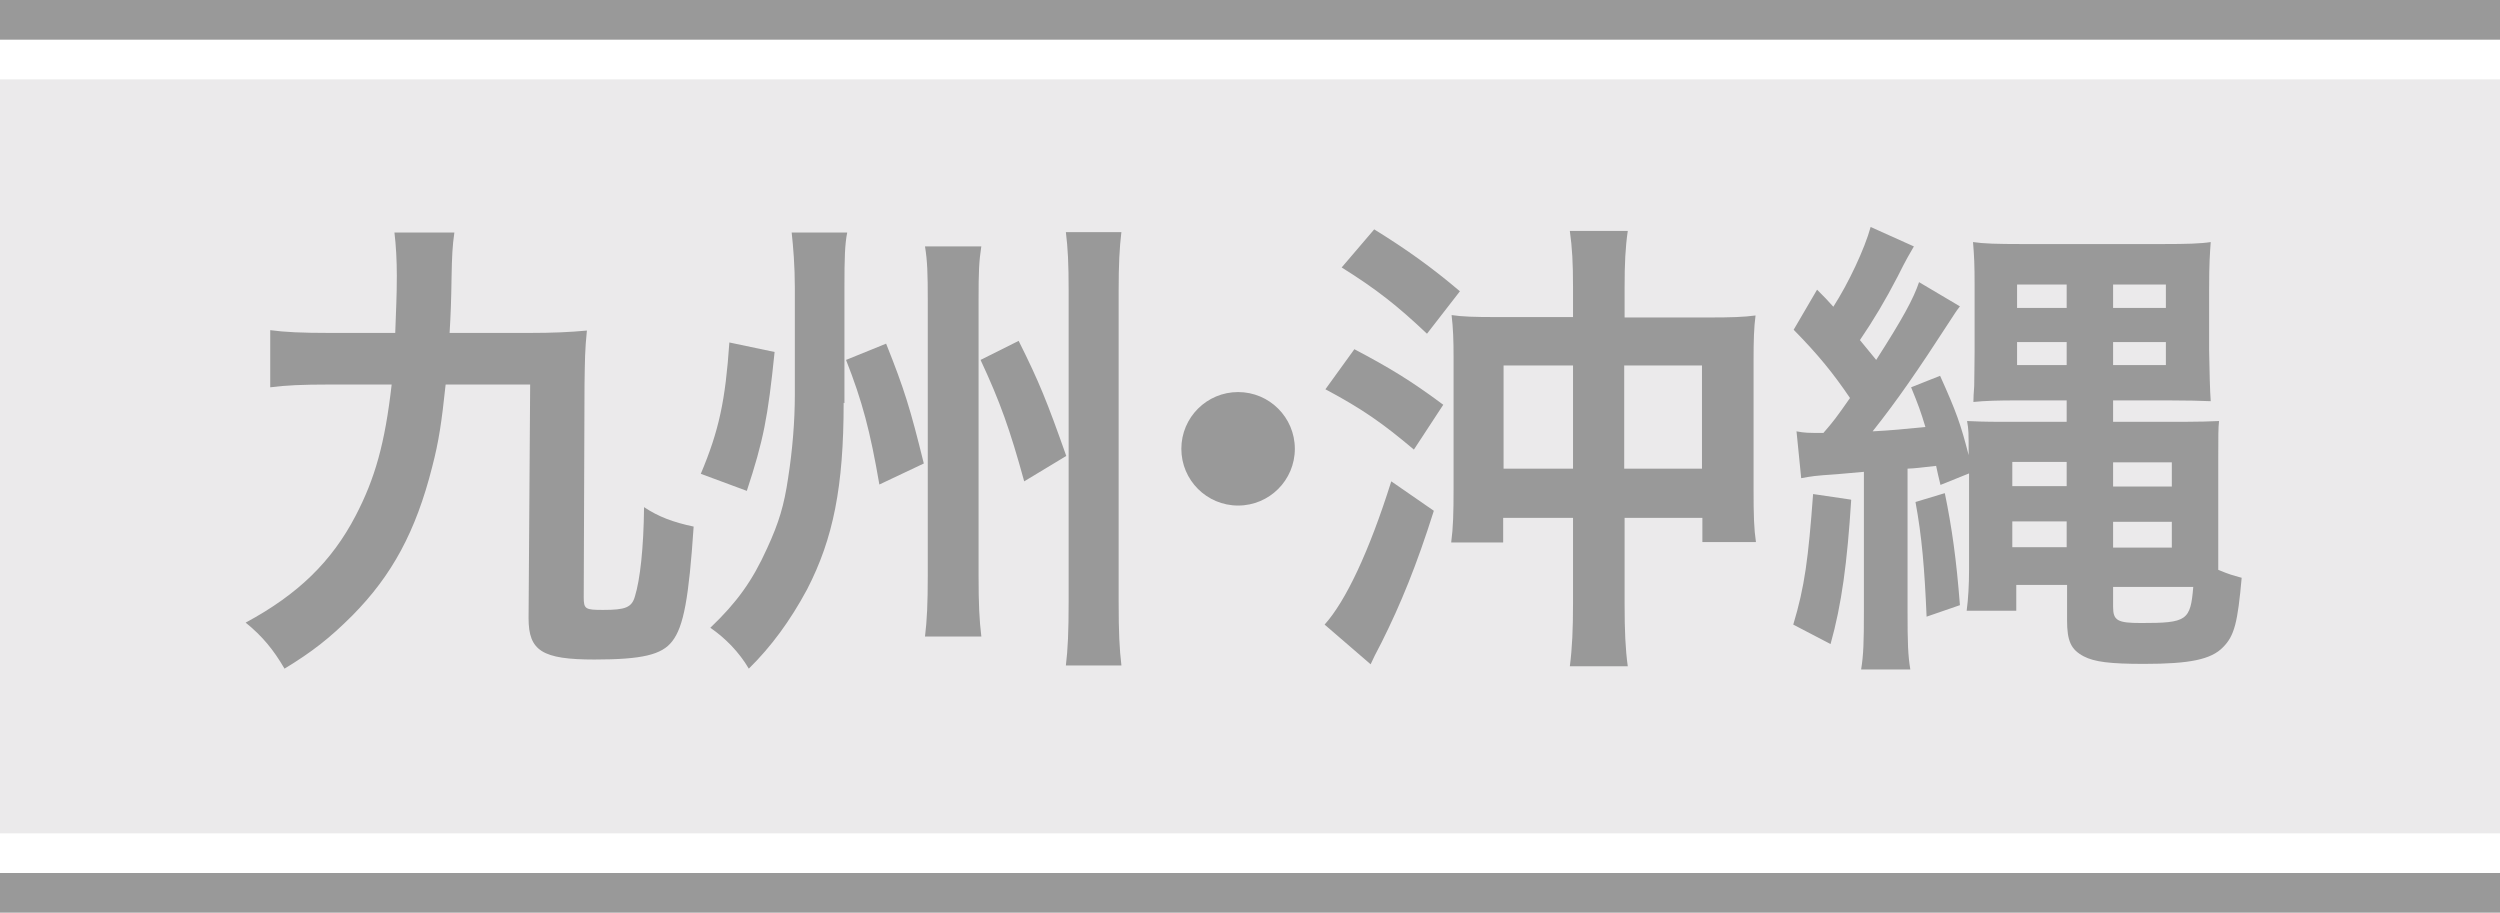
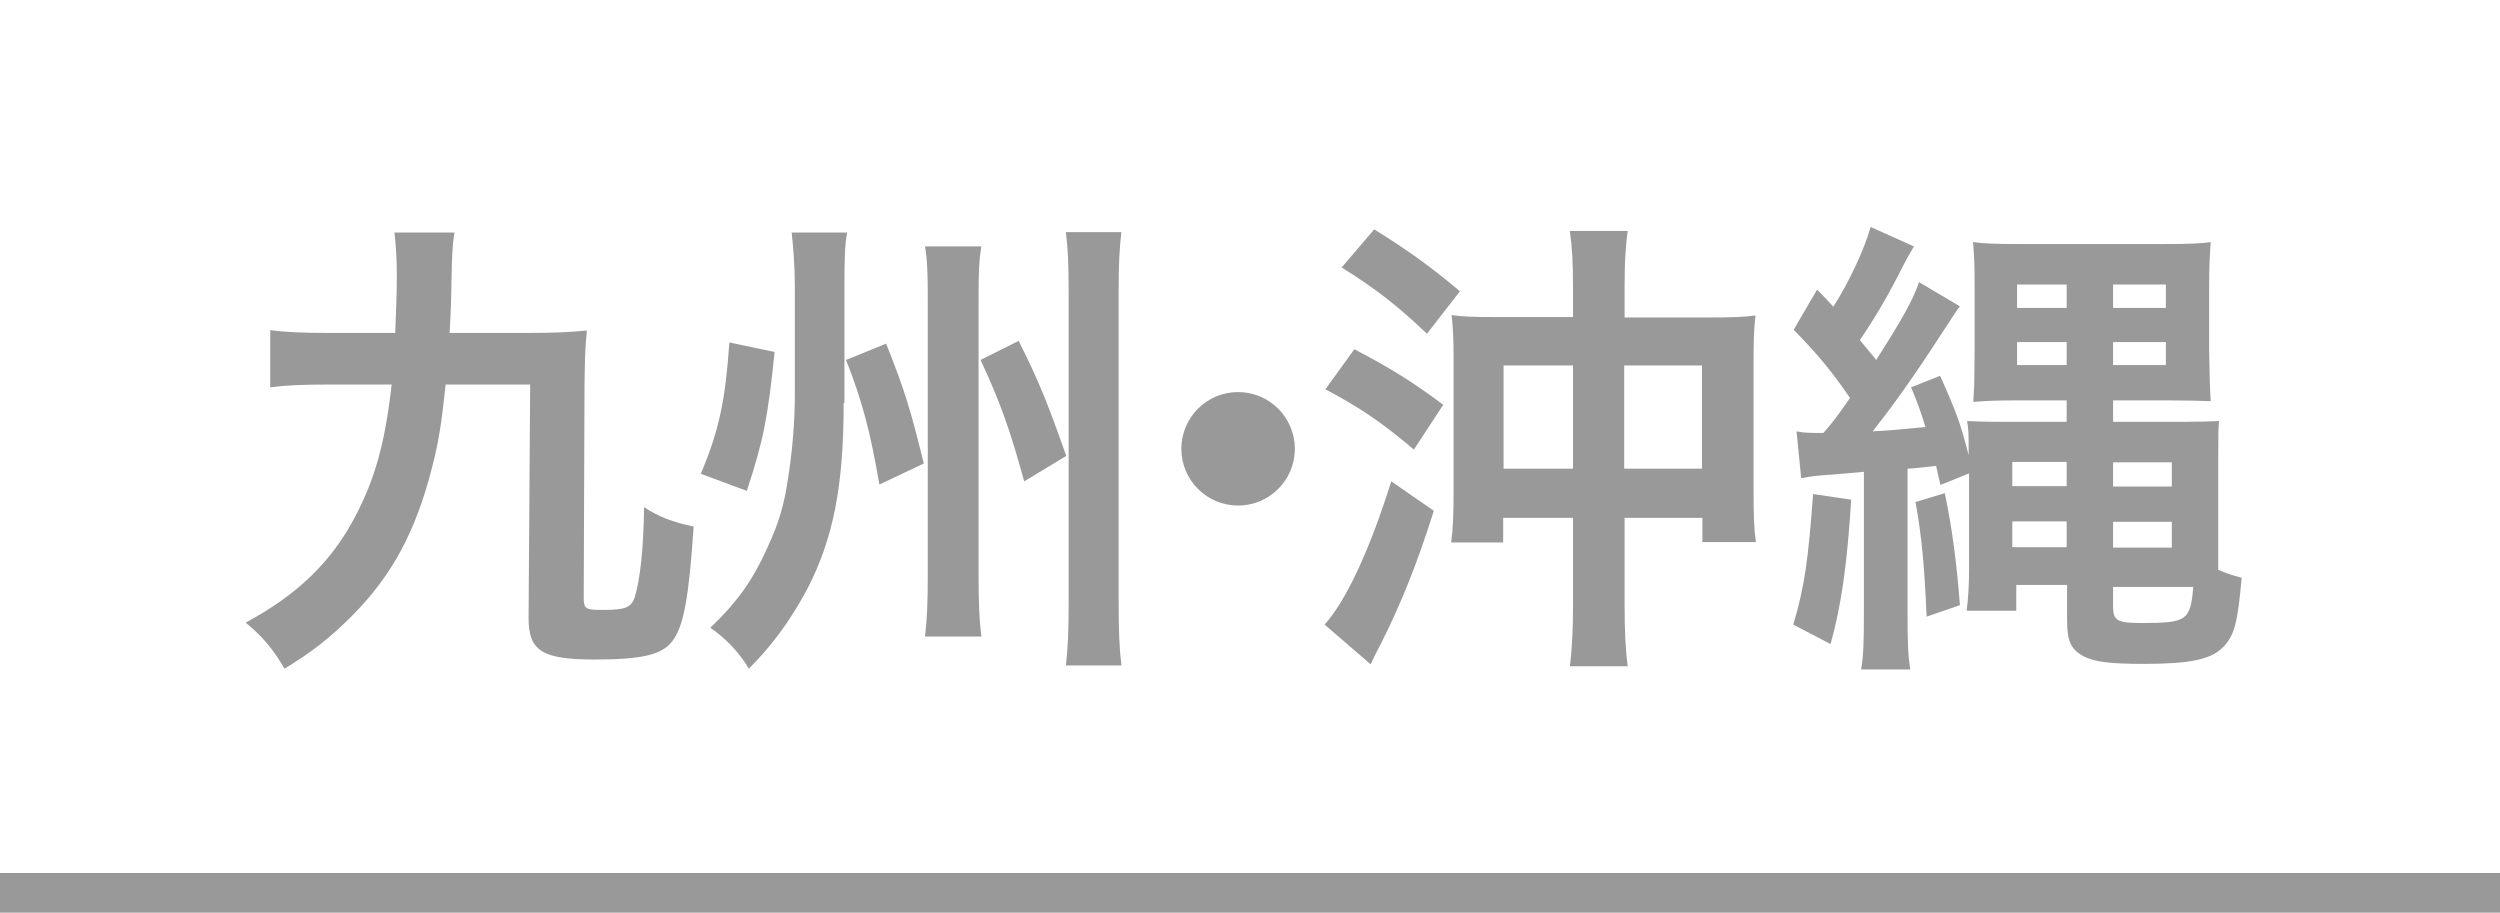
<svg xmlns="http://www.w3.org/2000/svg" id="_レイヤー_1" viewBox="0 0 63 23">
  <defs>
    <style>.cls-1{fill:#ebeaeb;}.cls-2{fill:#fff;}.cls-3{fill:#999;}</style>
  </defs>
  <rect class="cls-2" x="0" width="63" height="23" />
  <rect class="cls-3" x="0" y="22" width="63" height="1" />
-   <rect class="cls-3" x="0" width="63" height="1" />
-   <rect class="cls-1" x="0" y="2" width="63" height="19" />
  <g>
    <path class="cls-3" d="M11.23,9.69c-.1,.94-.17,1.43-.34,2.08-.41,1.62-1.01,2.73-2.01,3.74-.58,.58-1.02,.92-1.71,1.34-.28-.48-.56-.82-.98-1.16,1.32-.71,2.17-1.54,2.77-2.69,.49-.94,.74-1.82,.91-3.31h-1.55c-.71,0-1.13,.02-1.51,.07v-1.44c.37,.05,.79,.07,1.51,.07h1.64c.02-.62,.04-.9,.04-1.44,0-.38-.02-.76-.06-1.09h1.51c-.05,.35-.06,.6-.07,1.1-.01,.64-.02,.92-.05,1.43h1.99c.62,0,1.04-.02,1.47-.06-.05,.49-.05,.72-.06,1.37l-.02,5.35c0,.3,.04,.32,.49,.32,.56,0,.72-.06,.8-.34,.13-.42,.22-1.22,.23-2.25,.36,.24,.73,.38,1.25,.49-.12,1.79-.25,2.52-.54,2.89-.26,.34-.76,.46-1.96,.46-1.32,0-1.66-.22-1.66-1.04l.04-5.89h-2.13Z" />
    <path class="cls-3" d="M19.52,8.87c-.17,1.66-.28,2.22-.7,3.5l-1.16-.43c.46-1.09,.62-1.85,.72-3.31l1.14,.24Zm1.74,1.28c0,2.11-.26,3.42-.92,4.7-.43,.8-.91,1.45-1.47,2-.24-.41-.59-.77-.97-1.03,.67-.64,1.06-1.18,1.43-2,.3-.65,.43-1.09,.53-1.77,.11-.7,.17-1.44,.17-2.1v-2.7c0-.54-.04-1.03-.08-1.39h1.4c-.06,.29-.07,.66-.07,1.37v2.93Zm1.07-1.49c.46,1.15,.61,1.64,.95,3.02l-1.12,.53c-.23-1.34-.43-2.1-.84-3.14l1.01-.41Zm2.4-2.46c-.06,.4-.07,.64-.07,1.37v6.93c0,.74,.02,1.13,.07,1.54h-1.42c.05-.41,.07-.83,.07-1.55V7.59c0-.71-.01-1.01-.07-1.38h1.42Zm.94,2.39c.52,1.04,.72,1.54,1.2,2.9l-1.06,.64c-.36-1.31-.61-2.01-1.1-3.06l.96-.48Zm2.59-2.75c-.05,.42-.07,.82-.07,1.5v7.81c0,.8,.02,1.2,.07,1.62h-1.4c.05-.41,.07-.85,.07-1.62V7.34c0-.71-.02-1.08-.07-1.49h1.4Z" />
    <path class="cls-3" d="M32.63,11.31c0,.79-.64,1.43-1.43,1.43s-1.43-.64-1.43-1.43,.64-1.43,1.43-1.43,1.43,.64,1.43,1.43Z" />
    <path class="cls-3" d="M36.13,12.88c-.43,1.36-.83,2.34-1.31,3.3-.18,.34-.19,.37-.28,.56l-1.16-1c.53-.59,1.12-1.83,1.68-3.61l1.07,.74Zm-2-4.08c.89,.47,1.42,.79,2.24,1.4l-.74,1.13c-.77-.65-1.29-1.02-2.23-1.52l.73-1.01Zm.5-3.02c.84,.52,1.45,.96,2.16,1.56l-.83,1.07c-.74-.7-1.27-1.12-2.15-1.67l.82-.96Zm5.01,1.44c0-.59-.02-.97-.08-1.4h1.46c-.06,.41-.08,.82-.08,1.42v.76h2.17c.5,0,.84-.01,1.13-.05-.04,.3-.05,.62-.05,1.14v3.23c0,.68,.01,1,.06,1.34h-1.35v-.61h-1.96v2.17c0,.67,.02,1.14,.08,1.57h-1.46c.06-.46,.08-.95,.08-1.57v-2.17h-1.76v.62h-1.31c.05-.38,.06-.73,.06-1.37v-3.29c0-.43-.01-.73-.05-1.07,.26,.04,.59,.05,1.1,.05h1.96v-.77Zm-1.75,1.99v2.6h1.75v-2.6h-1.75Zm5,2.6v-2.6h-1.96v2.6h1.96Z" />
    <path class="cls-3" d="M46.65,12.6c-.1,1.58-.24,2.63-.52,3.63l-.94-.49c.29-.96,.38-1.67,.5-3.29l.95,.14Zm-1.38-1.73c.22,.04,.28,.04,.68,.04,.26-.3,.32-.38,.67-.88-.42-.62-.8-1.09-1.42-1.72l.59-1.01c.19,.19,.25,.25,.41,.43,.38-.59,.79-1.46,.94-2.01l1.09,.49c-.11,.19-.18,.3-.41,.76-.31,.6-.61,1.1-.95,1.6l.41,.5c.66-1.03,.94-1.54,1.08-1.96l1.03,.61c-.11,.14-.14,.2-.26,.38-.79,1.22-1.32,1.99-1.94,2.77,.41-.02,.85-.06,1.33-.11-.12-.4-.18-.56-.36-1l.73-.29c.41,.91,.52,1.22,.72,2,0-.58,0-.64-.04-.86,.23,.01,.42,.02,.91,.02h1.6v-.54h-1.25c-.46,0-.83,.01-1.1,.04q0-.14,.02-.4c0-.16,.01-.53,.01-.88v-1.66c0-.52-.01-.73-.04-1.09,.26,.04,.61,.05,1.21,.05h3.59c.58,0,.94-.01,1.19-.05-.02,.29-.04,.53-.04,1.18v1.55c.01,.56,.02,1,.04,1.28-.22-.01-.61-.02-1.08-.02h-1.38v.54h1.78c.38,0,.65-.01,.89-.02-.02,.18-.02,.36-.02,.92v2.83c.29,.12,.34,.13,.59,.2-.1,1.12-.18,1.46-.47,1.75-.3,.31-.84,.42-1.99,.42-.86,0-1.25-.05-1.52-.19-.32-.17-.42-.38-.42-.91v-.89h-1.28v.65h-1.25c.04-.3,.06-.66,.06-1.03v-2.43l-.72,.29c-.06-.25-.07-.29-.11-.48-.46,.05-.49,.06-.72,.07v3.61c0,.76,.01,1.1,.07,1.45h-1.24c.06-.36,.07-.7,.07-1.45v-3.53q-.26,.02-.68,.06c-.59,.04-.62,.05-.9,.1l-.12-1.2Zm3.74,1.56c.18,.88,.29,1.66,.38,2.82l-.84,.29c-.05-1.2-.12-2.03-.28-2.89l.73-.22Zm1.7-.79v.61h1.37v-.61h-1.37Zm0,1.5v.65h1.37v-.65h-1.37Zm.12-5.97v.59h1.25v-.59h-1.25Zm0,1.45v.58h1.25v-.58h-1.25Zm2.42-.86h1.33v-.59h-1.33v.59Zm0,1.44h1.33v-.58h-1.33v.58Zm0,3.06h1.48v-.61h-1.48v.61Zm0,1.54h1.48v-.65h-1.48v.65Zm0,1.49c0,.35,.11,.41,.71,.41,1.15,0,1.24-.06,1.31-.91h-2.02v.5Z" />
  </g>
</svg>